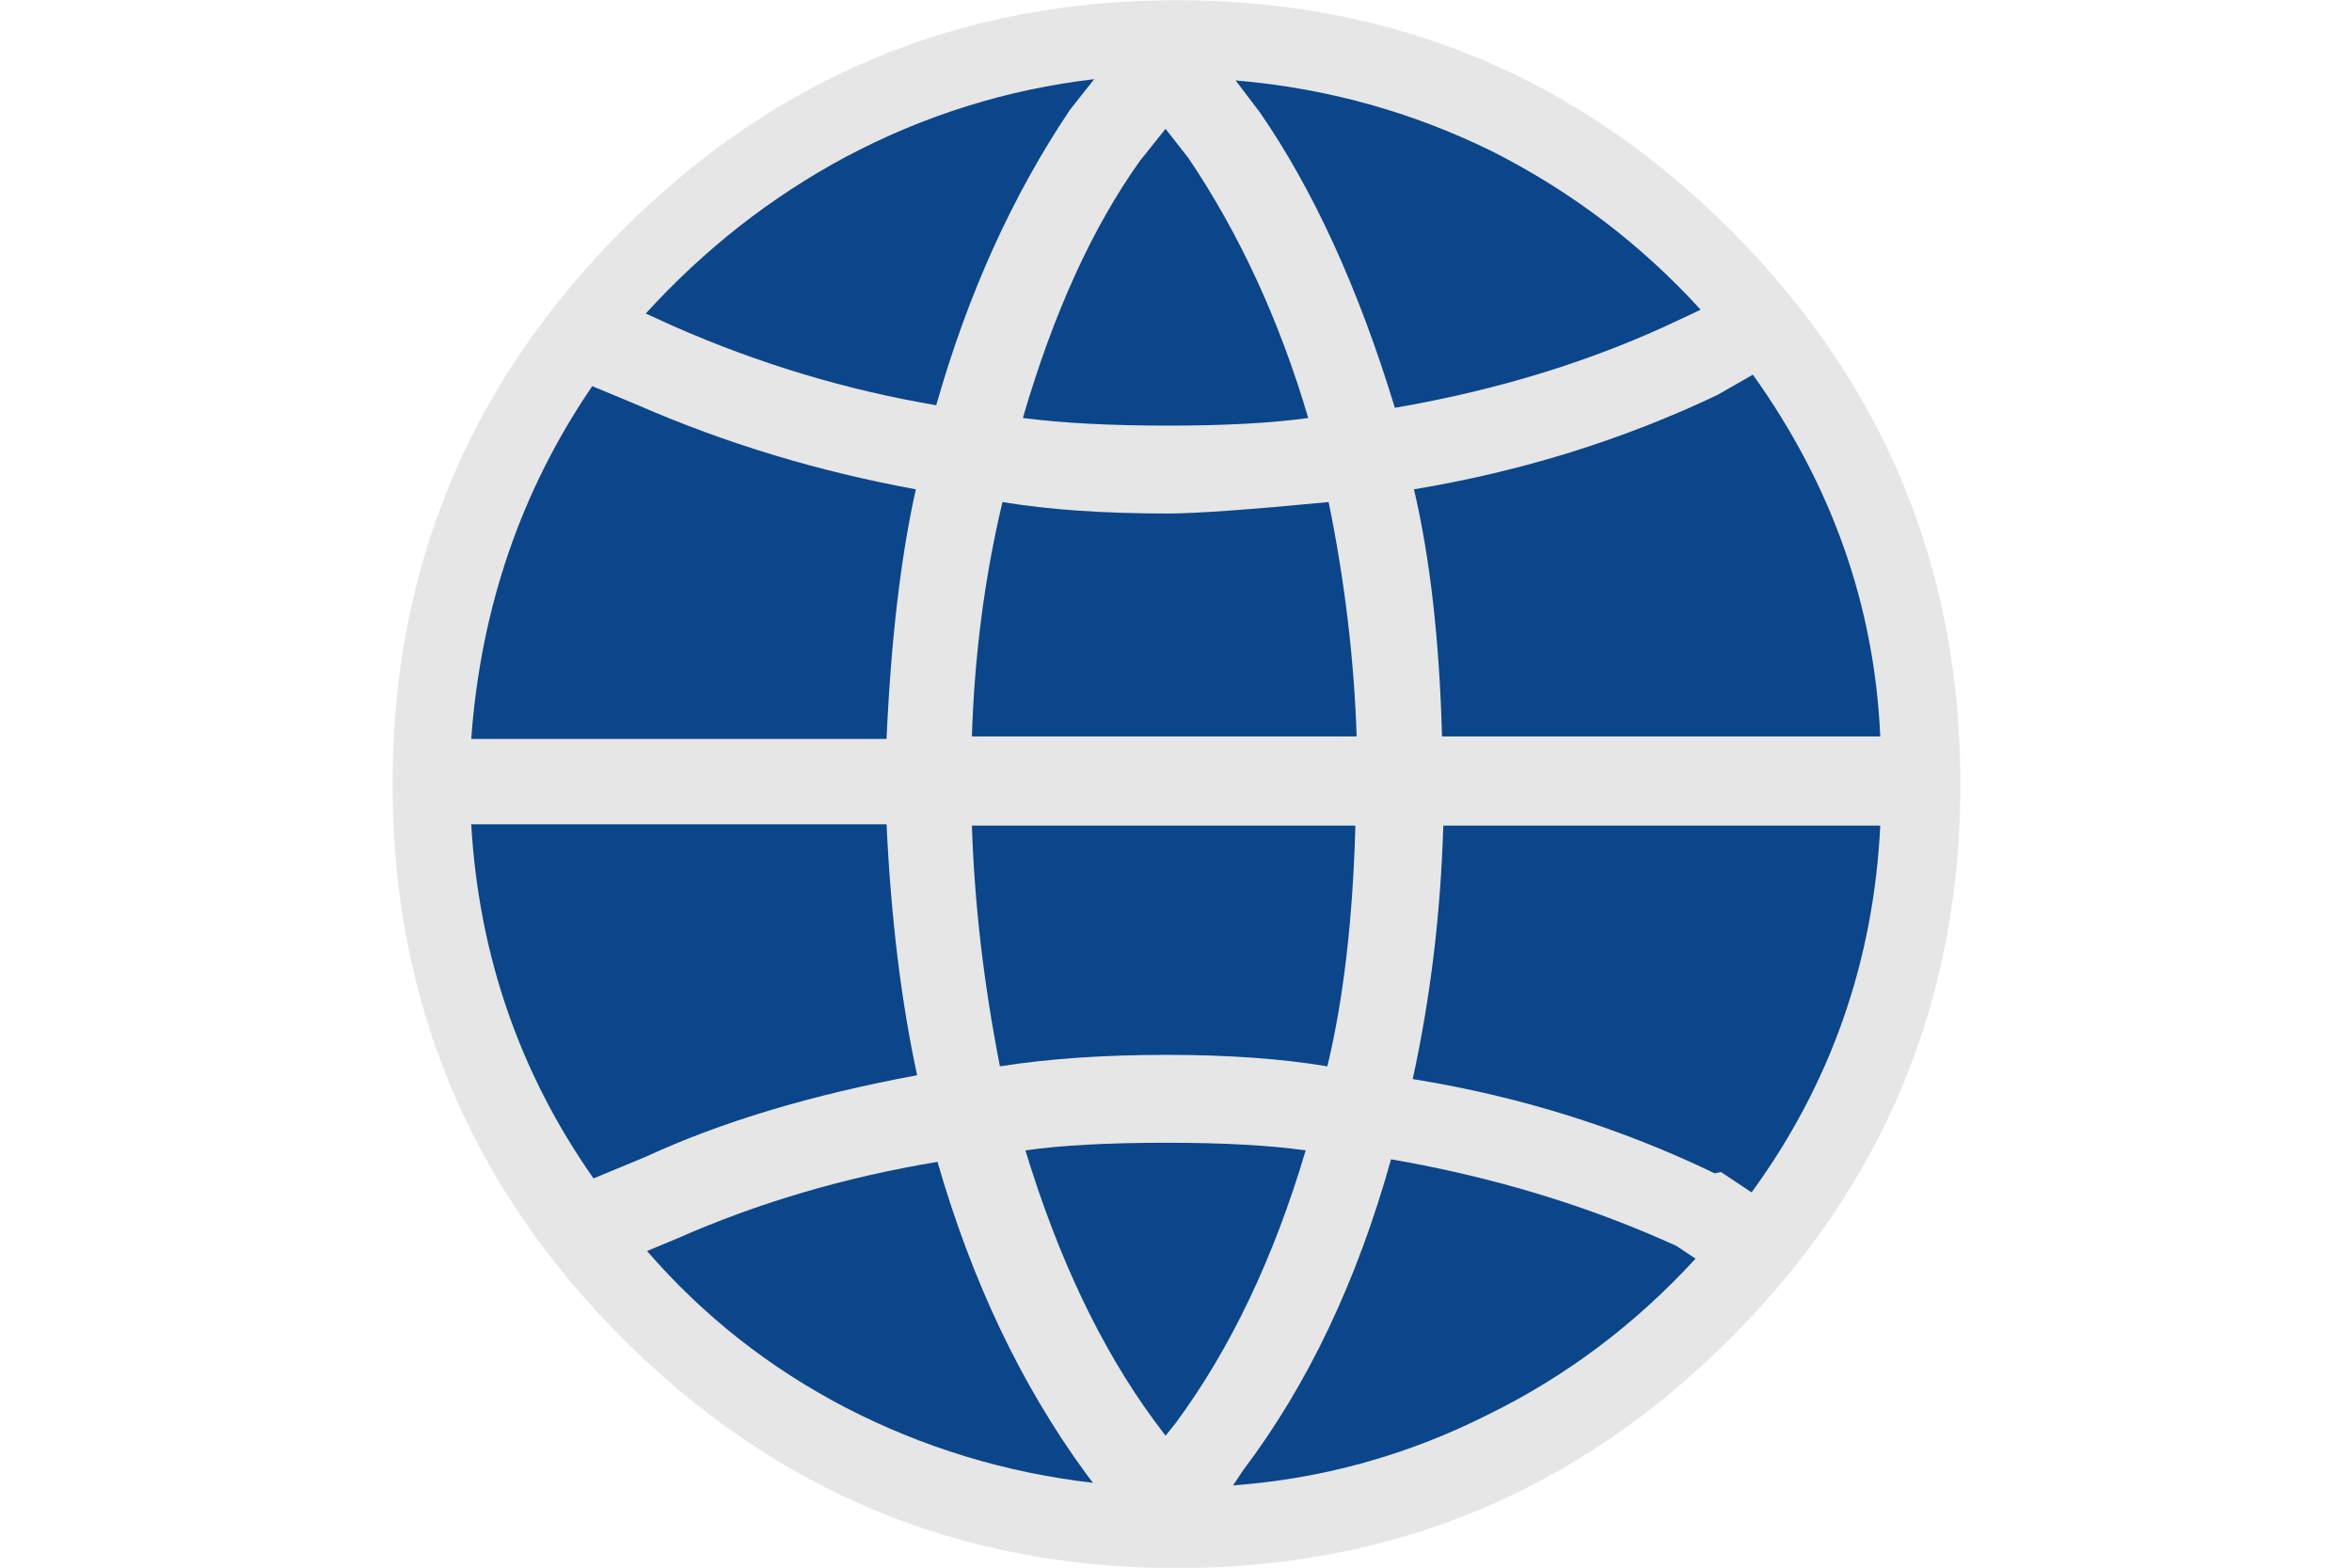
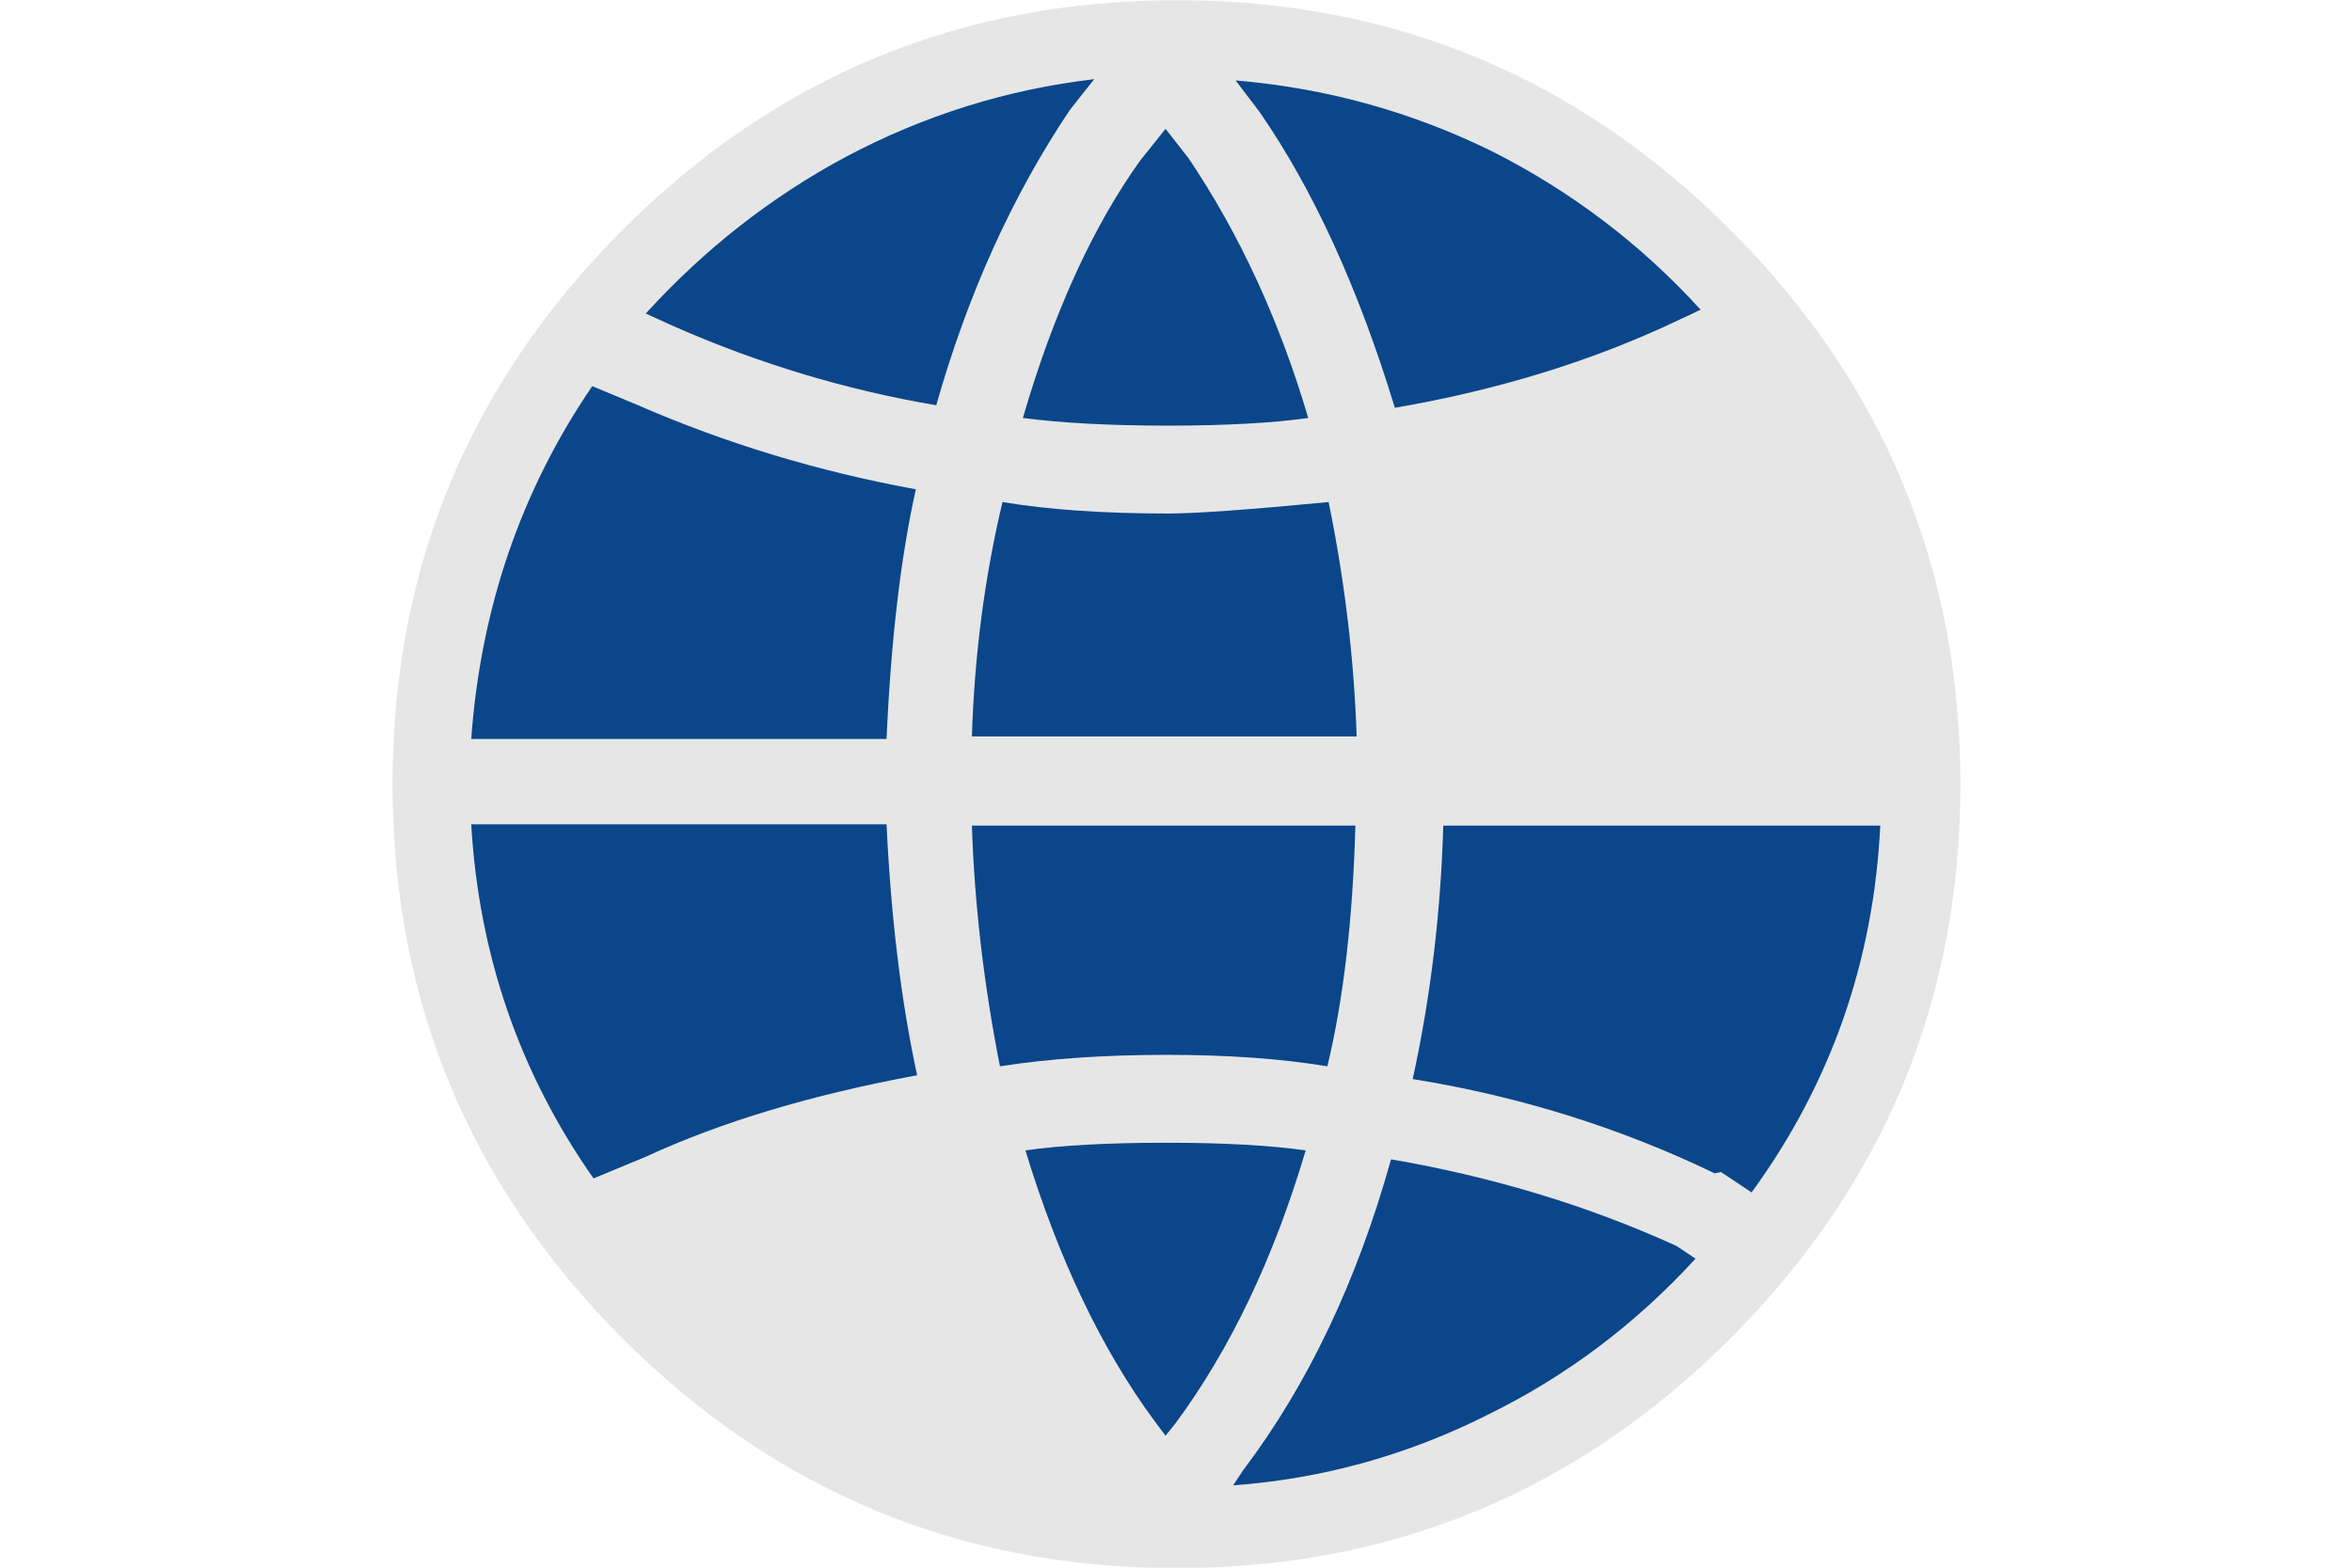
<svg xmlns="http://www.w3.org/2000/svg" xmlns:xlink="http://www.w3.org/1999/xlink" version="1.1" preserveAspectRatio="none" x="0px" y="0px" width="60px" height="40px" viewBox="0 0 60 40">
  <defs>
    <g id="Layer2_0_FILL">
      <path fill="#E6E6E6" stroke="none" d=" M 48.8 38.35 Q 56.2 31.75 56.2 22.45 56.2 13.15 48.8 6.55 41.4 -0.05 30.95 -0.05 20.5 -0.05 13.1 6.55 5.7 13.15 5.7 22.45 5.7 31.75 13.1 38.35 20.5 44.95 30.95 44.95 41.4 44.95 48.8 38.35 Z" />
    </g>
    <g id="Layer1_0_MEMBER_0_MEMBER_0_MEMBER_0_FILL">
      <path fill="#0A4689" stroke="none" d=" M 135.7 244.75 L 145.95 240.5 Q 168.1 230.25 199.2 224.5 194.5 202.75 193.2 175.25 L 111.7 175.25 Q 113.95 213.75 135.7 244.75 Z" />
    </g>
    <g id="Layer1_1_MEMBER_0_MEMBER_0_MEMBER_0_FILL">
-       <path fill="#0A4689" stroke="none" d=" M 152.2 256.5 L 146.2 259 Q 162.7 278.05 185.2 289.75 207.95 301.5 233.7 304.5 L 232.2 302.5 Q 213.3 276.6 203.2 241.5 176 246 152.2 256.5 Z" />
-     </g>
+       </g>
    <g id="Layer1_2_MEMBER_0_MEMBER_0_MEMBER_0_FILL">
      <path fill="#0A4689" stroke="none" d=" M 229.2 35 L 233.95 29 Q 208.3 32 185.2 44.25 163.2 56.05 145.95 75 L 151.45 77.5 Q 176.4 88.5 202.95 93 212.25 60.25 229.2 35 Z" />
    </g>
    <g id="Layer1_3_MEMBER_0_MEMBER_0_MEMBER_0_FILL">
      <path fill="#0A4689" stroke="none" d=" M 193.2 158.5 Q 194.5 129.4 198.95 109.5 170.25 104.25 144.45 93 L 135.45 89.25 Q 114.5 119.95 111.7 158.5 L 193.2 158.5 Z" />
    </g>
    <g id="Layer1_4_MEMBER_0_MEMBER_0_MEMBER_0_FILL">
      <path fill="#0A4689" stroke="none" d=" M 351.95 260.5 L 348.2 258 Q 322.3 246.2 292.2 241 282.2 276.85 263.2 302 L 261.2 305 Q 287.65 303.05 311.45 291 334.3 279.75 351.95 260.5 Z" />
    </g>
    <g id="Layer1_5_MEMBER_0_MEMBER_0_MEMBER_0_FILL">
      <path fill="#0A4689" stroke="none" d=" M 348.7 76.25 L 352.95 74.25 Q 335.45 55.05 312.2 43.25 288.4 31.5 261.7 29.25 L 266.45 35.5 Q 282.25 58.4 292.95 93.5 323.5 88.25 348.7 76.25 Z" />
    </g>
    <g id="Layer1_6_MEMBER_0_MEMBER_0_MEMBER_0_FILL">
      <path fill="#0A4689" stroke="none" d=" M 215.95 112 Q 210.7 134.05 209.95 158 L 285.45 158 Q 284.7 135.25 279.95 112 256.5 114.25 248.45 114.25 229.45 114.25 215.95 112 Z" />
    </g>
    <g id="Layer1_7_MEMBER_0_MEMBER_0_MEMBER_0_FILL">
-       <path fill="#0A4689" stroke="none" d=" M 363.2 87 L 356.2 91 Q 328.3 104.25 296.7 109.5 301.45 129.8 302.2 158 L 388.2 158 Q 386.5 119.6 363.2 87 Z" />
-     </g>
+       </g>
    <g id="Layer1_8_MEMBER_0_MEMBER_0_MEMBER_0_FILL">
      <path fill="#0A4689" stroke="none" d=" M 355.7 243.75 L 356.95 243.5 362.95 247.5 Q 386.25 215.5 388.2 175.5 L 302.45 175.5 Q 301.7 201.25 296.45 225.25 327.8 230.3 355.7 243.75 Z" />
    </g>
    <g id="Layer1_9_MEMBER_0_MEMBER_0_MEMBER_0_FILL">
      <path fill="#0A4689" stroke="none" d=" M 252.45 44.5 L 247.95 38.75 242.95 45 Q 228.95 64.6 219.95 95.5 231.5 97 248.45 97 265.25 97 275.95 95.5 267.5 66.85 252.45 44.5 Z" />
    </g>
    <g id="Layer1_10_MEMBER_0_MEMBER_0_MEMBER_0_FILL">
      <path fill="#0A4689" stroke="none" d=" M 275.45 239.25 Q 264.75 237.75 248.2 237.75 230.95 237.75 220.45 239.25 230.15 271.1 245.7 292.25 L 247.95 295.25 249.95 292.75 Q 266.05 270.95 275.45 239.25 Z" />
    </g>
    <g id="Layer1_11_MEMBER_0_MEMBER_0_MEMBER_0_FILL">
      <path fill="#0A4689" stroke="none" d=" M 285.2 175.5 L 209.95 175.5 Q 210.7 198.6 215.45 222.75 229.7 220.5 248.2 220.5 266.2 220.5 279.7 222.75 284.45 203.05 285.2 175.5 Z" />
    </g>
  </defs>
  <g transform="matrix( 0.792, 0, 0, 0.889, 5.5,0.05) ">
    <use xlink:href="#Layer2_0_FILL" />
  </g>
  <g transform="matrix( 0.13, 0, 0, 0.13, -2.5,-1.75) ">
    <use xlink:href="#Layer1_0_MEMBER_0_MEMBER_0_MEMBER_0_FILL" />
  </g>
  <g transform="matrix( 0.13, 0, 0, 0.13, -2.5,-1.75) ">
    <use xlink:href="#Layer1_1_MEMBER_0_MEMBER_0_MEMBER_0_FILL" />
  </g>
  <g transform="matrix( 0.13, 0, 0, 0.13, -2.5,-1.75) ">
    <use xlink:href="#Layer1_2_MEMBER_0_MEMBER_0_MEMBER_0_FILL" />
  </g>
  <g transform="matrix( 0.13, 0, 0, 0.13, -2.5,-1.75) ">
    <use xlink:href="#Layer1_3_MEMBER_0_MEMBER_0_MEMBER_0_FILL" />
  </g>
  <g transform="matrix( 0.13, 0, 0, 0.13, -2.5,-1.75) ">
    <use xlink:href="#Layer1_4_MEMBER_0_MEMBER_0_MEMBER_0_FILL" />
  </g>
  <g transform="matrix( 0.13, 0, 0, 0.13, -2.5,-1.75) ">
    <use xlink:href="#Layer1_5_MEMBER_0_MEMBER_0_MEMBER_0_FILL" />
  </g>
  <g transform="matrix( 0.13, 0, 0, 0.13, -2.5,-1.75) ">
    <use xlink:href="#Layer1_6_MEMBER_0_MEMBER_0_MEMBER_0_FILL" />
  </g>
  <g transform="matrix( 0.13, 0, 0, 0.13, -2.5,-1.75) ">
    <use xlink:href="#Layer1_7_MEMBER_0_MEMBER_0_MEMBER_0_FILL" />
  </g>
  <g transform="matrix( 0.13, 0, 0, 0.13, -2.5,-1.75) ">
    <use xlink:href="#Layer1_8_MEMBER_0_MEMBER_0_MEMBER_0_FILL" />
  </g>
  <g transform="matrix( 0.13, 0, 0, 0.13, -2.5,-1.75) ">
    <use xlink:href="#Layer1_9_MEMBER_0_MEMBER_0_MEMBER_0_FILL" />
  </g>
  <g transform="matrix( 0.13, 0, 0, 0.13, -2.5,-1.75) ">
    <use xlink:href="#Layer1_10_MEMBER_0_MEMBER_0_MEMBER_0_FILL" />
  </g>
  <g transform="matrix( 0.13, 0, 0, 0.13, -2.5,-1.75) ">
    <use xlink:href="#Layer1_11_MEMBER_0_MEMBER_0_MEMBER_0_FILL" />
  </g>
</svg>